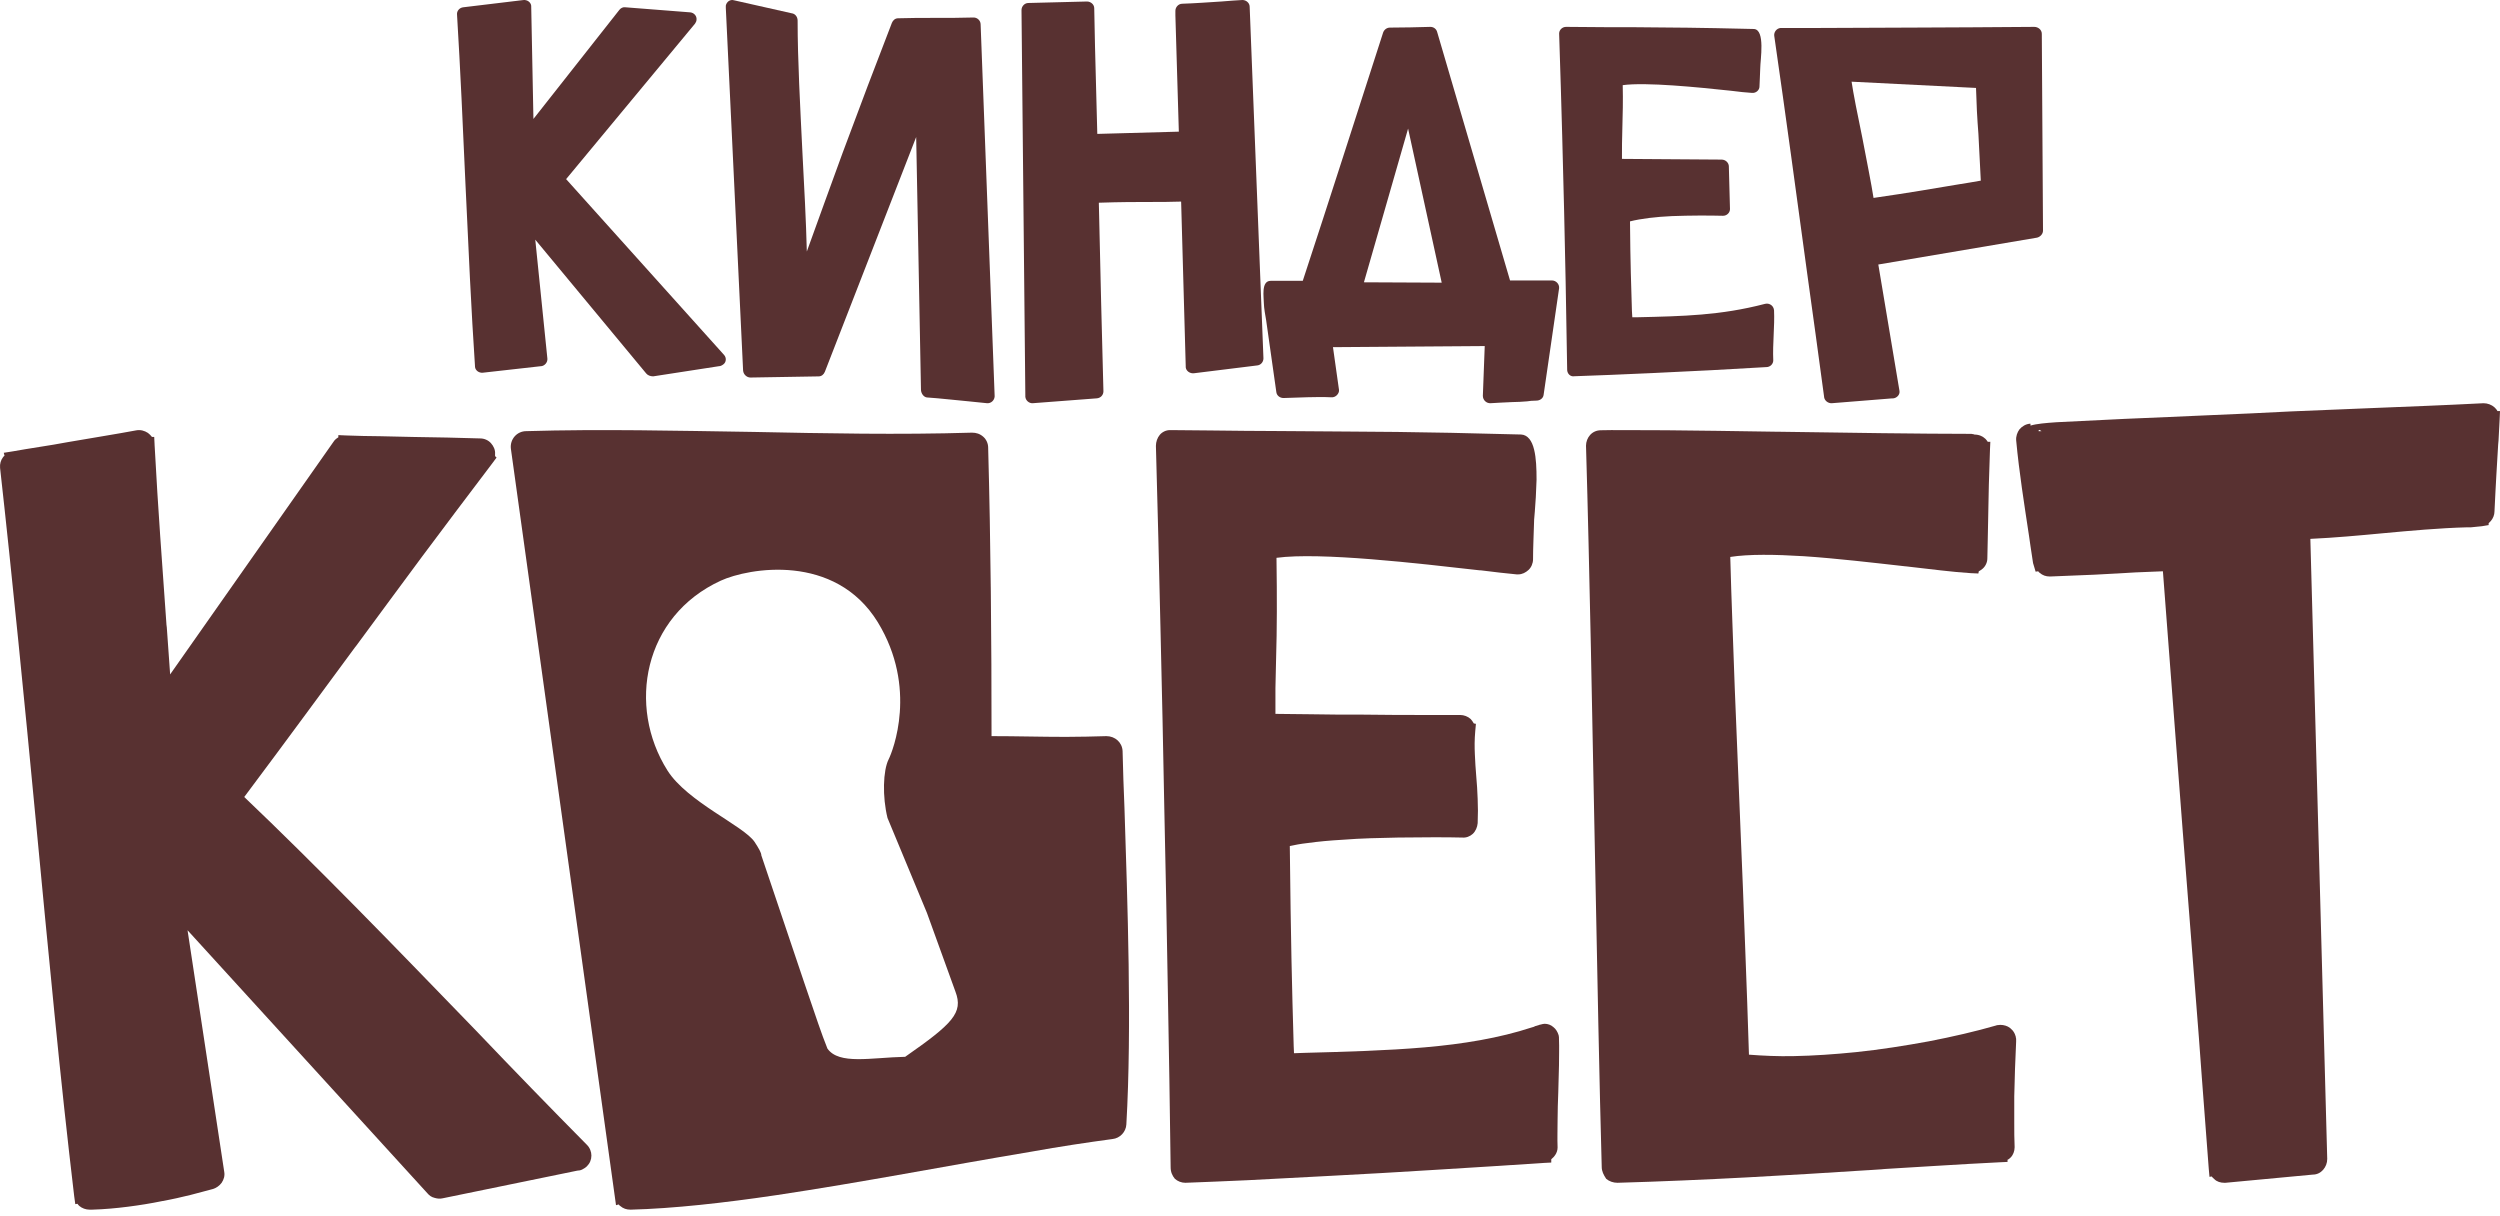
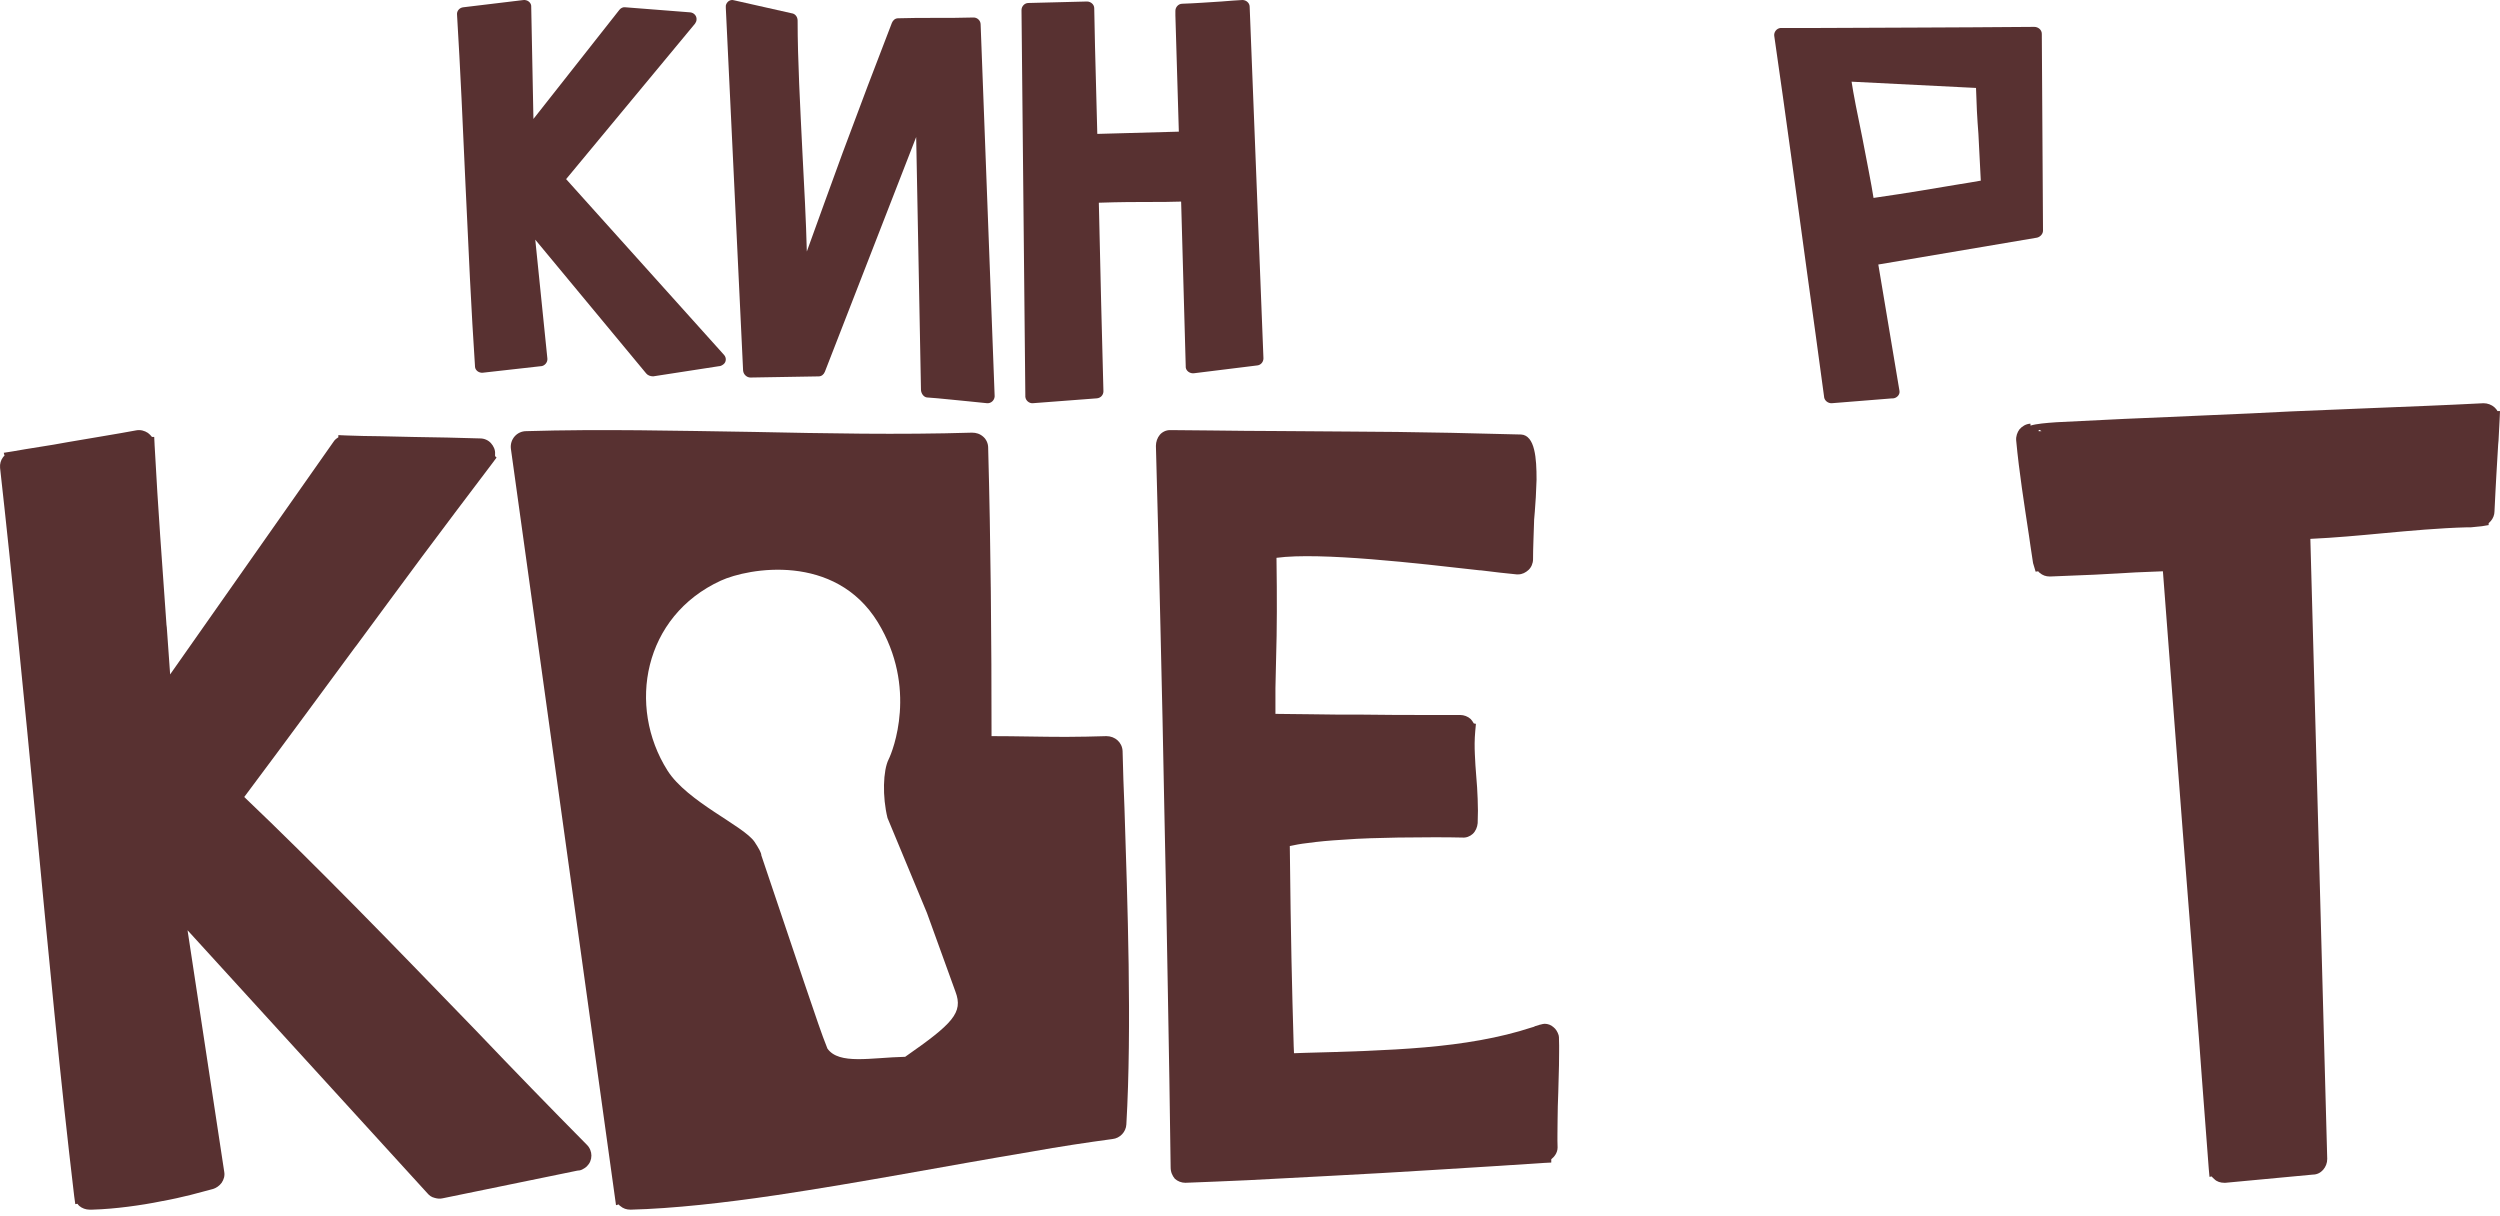
<svg xmlns="http://www.w3.org/2000/svg" width="148" height="72" viewBox="0 0 148 72" fill="none">
  <path d="M38.255 22.108L31.688 14.188L32.405 21.228C32.427 21.443 32.253 21.657 32.036 21.679H32.014L28.578 22.065C28.36 22.086 28.143 21.936 28.121 21.722V21.7C27.904 18.459 27.73 14.704 27.556 10.905C27.404 7.492 27.251 4.058 27.056 0.861C27.034 0.646 27.208 0.453 27.425 0.431L30.992 0.002C31.209 -0.019 31.427 0.131 31.448 0.345C31.448 0.367 31.448 0.367 31.448 0.388L31.579 7.042L36.668 0.582C36.755 0.474 36.885 0.41 37.016 0.431L40.865 0.732C41.083 0.753 41.257 0.946 41.235 1.161C41.235 1.247 41.191 1.333 41.148 1.397L33.514 10.604L42.866 21.013C43.018 21.185 42.996 21.443 42.822 21.571C42.735 21.636 42.648 21.679 42.561 21.679L38.669 22.28C38.495 22.28 38.342 22.215 38.255 22.108Z" fill="#583131" />
  <path d="M25.294 70.632L11.103 55.071L13.274 69.368C13.318 69.607 13.252 69.825 13.121 70.022C12.989 70.196 12.814 70.327 12.594 70.392C12.243 70.479 11.805 70.61 11.278 70.741C10.752 70.871 10.181 71.002 9.567 71.111C8.931 71.242 8.251 71.351 7.571 71.438C6.891 71.525 6.168 71.591 5.444 71.612H5.378H5.312C5.071 71.612 4.852 71.525 4.698 71.394C4.654 71.351 4.61 71.307 4.588 71.264L4.457 71.285L4.391 70.806C3.996 67.472 3.601 63.832 3.228 60.04C2.856 56.313 2.483 52.391 2.11 48.468C1.781 44.959 1.43 41.428 1.079 37.898C0.728 34.432 0.377 31.033 0.004 27.698C-0.018 27.459 0.048 27.241 0.18 27.066C0.202 27.044 0.223 27.001 0.267 26.979L0.223 26.805L0.772 26.718C1.189 26.652 1.737 26.543 2.351 26.456C2.899 26.369 3.448 26.282 4.018 26.173C4.654 26.064 5.29 25.955 6.08 25.824C6.826 25.693 7.527 25.584 8.076 25.475C8.317 25.432 8.558 25.497 8.756 25.628C8.844 25.693 8.931 25.78 8.997 25.868H9.129L9.151 26.303V26.325C9.37 30.379 9.589 33.19 9.852 36.939V36.961L9.874 37.135C9.94 38.007 10.006 38.922 10.072 39.925L19.745 26.151C19.811 26.042 19.92 25.955 20.03 25.889V25.759L20.512 25.78C21.192 25.802 21.85 25.824 22.486 25.824C23.145 25.846 23.802 25.846 24.46 25.868C25.799 25.889 27.137 25.911 28.431 25.955C28.672 25.955 28.913 26.064 29.067 26.238C29.22 26.413 29.33 26.63 29.308 26.892C29.308 26.936 29.308 26.957 29.308 27.001L29.396 27.088L29.154 27.415C27.597 29.464 26.259 31.251 24.987 32.951C23.737 34.629 22.465 36.372 21.061 38.268L21.039 38.29C19.218 40.753 17.2 43.52 14.459 47.182C16.564 49.187 18.78 51.388 21.039 53.676C23.408 56.074 25.799 58.558 28.167 60.999C29.286 62.176 30.405 63.331 31.501 64.464C32.598 65.597 33.695 66.709 34.748 67.777C34.923 67.951 35.011 68.191 35.011 68.409C35.011 68.648 34.923 68.867 34.748 69.041C34.66 69.128 34.55 69.193 34.462 69.237C34.375 69.281 34.265 69.302 34.177 69.302L26.215 70.937C26.04 70.98 25.886 70.959 25.733 70.915C25.535 70.871 25.404 70.763 25.294 70.632Z" fill="#583131" />
  <path d="M42.67 34.375C38.091 36.477 37.113 41.809 39.514 45.614C40.692 47.473 44.026 48.889 44.671 49.841C44.916 50.217 45.071 50.482 45.071 50.637L47.606 58.16C48.339 60.306 48.628 61.191 48.984 62.076C49.673 63.05 51.563 62.607 53.586 62.563C56.409 60.594 57.032 59.952 56.565 58.713L54.875 54.044L52.541 48.425C52.23 47.163 52.274 45.614 52.608 44.951C52.852 44.464 54.342 40.725 51.963 36.831C49.429 32.715 44.316 33.622 42.67 34.375ZM58.699 43.579C60.166 43.579 61.633 43.623 63.1 43.623C63.901 43.623 64.701 43.601 65.501 43.579C66.013 43.579 66.435 43.955 66.457 44.464C66.48 45.592 66.524 46.721 66.569 47.849C66.746 53.381 67.013 60.793 66.68 66.568C66.657 67.01 66.302 67.386 65.857 67.431C64.39 67.63 62.745 67.873 61.033 68.183C56.009 69.024 51.007 69.997 45.983 70.749C42.848 71.214 39.869 71.546 37.335 71.612C37.091 71.612 36.891 71.546 36.713 71.391C36.69 71.369 36.646 71.347 36.624 71.303L36.468 71.347L30.244 26.564C30.177 26.011 30.599 25.524 31.155 25.524C35.601 25.392 40.069 25.502 44.538 25.569H44.56C48.873 25.657 53.208 25.745 57.543 25.613C57.787 25.613 58.01 25.679 58.21 25.856C58.388 26.011 58.499 26.254 58.499 26.498C58.654 32.206 58.699 37.893 58.699 43.579Z" fill="#583131" />
  <path d="M69.302 69.106C69.26 65.62 69.198 62.111 69.135 58.582C69.073 55.052 69.011 51.5 68.928 47.905C68.866 44.353 68.783 40.78 68.7 37.185C68.617 33.611 68.534 29.994 68.43 26.399C68.43 26.159 68.513 25.919 68.658 25.745C68.803 25.571 69.032 25.462 69.26 25.462H69.281H69.302C71.003 25.484 72.435 25.484 73.7 25.506C74.966 25.506 76.024 25.527 76.999 25.527C79.157 25.549 80.797 25.549 82.706 25.571C84.615 25.593 86.793 25.636 90.051 25.723C90.445 25.745 90.694 26.094 90.819 26.617C90.943 27.118 90.964 27.75 90.964 28.404C90.943 29.122 90.902 29.82 90.86 30.299C90.839 30.539 90.819 30.713 90.819 30.779V30.822C90.798 31.607 90.756 32.413 90.756 33.11C90.756 33.35 90.653 33.589 90.487 33.742C90.321 33.894 90.113 34.003 89.885 34.003H89.864H89.843H89.823H89.802H89.781C89.159 33.938 88.474 33.873 87.665 33.764H87.623H87.603C83.951 33.35 78.162 32.674 75.568 33.023C75.589 34.265 75.589 35.311 75.589 36.226C75.589 37.25 75.568 38.1 75.547 38.906C75.526 39.538 75.526 40.126 75.506 40.736C75.506 41.216 75.506 41.717 75.506 42.261C76.107 42.261 76.792 42.283 77.498 42.283C78.493 42.305 79.573 42.305 80.61 42.305C82 42.327 83.37 42.327 84.407 42.327C85.486 42.327 86.254 42.327 86.441 42.327C86.669 42.327 86.897 42.414 87.063 42.566C87.125 42.632 87.188 42.719 87.25 42.828L87.374 42.85L87.333 43.307C87.291 43.787 87.291 44.222 87.312 44.658C87.333 45.072 87.353 45.53 87.395 45.966C87.436 46.38 87.457 46.815 87.478 47.295C87.499 47.752 87.499 48.232 87.478 48.733C87.457 48.973 87.353 49.212 87.188 49.365C87.022 49.517 86.793 49.605 86.565 49.583H86.544C85.735 49.561 84.324 49.561 82.768 49.583C81.71 49.605 80.568 49.626 79.49 49.713C78.722 49.757 78.016 49.822 77.394 49.91C76.999 49.953 76.668 50.019 76.356 50.084C76.419 55.793 76.481 58.298 76.585 61.872V61.894L76.605 62.351L77.228 62.329C79.676 62.264 82.062 62.199 84.345 62.003C86.606 61.806 88.744 61.458 90.673 60.826C90.756 60.804 90.839 60.782 90.902 60.739H90.922C91.005 60.717 91.047 60.695 91.068 60.695C91.13 60.673 91.171 60.652 91.213 60.652C91.296 60.63 91.379 60.608 91.441 60.608C91.628 60.608 91.815 60.673 91.96 60.804C92.105 60.913 92.209 61.087 92.271 61.283C92.292 61.349 92.292 61.436 92.292 61.523C92.313 62.024 92.292 62.547 92.292 63.07C92.271 63.615 92.271 64.116 92.25 64.661C92.23 65.206 92.209 65.772 92.209 66.317C92.209 66.862 92.188 67.406 92.209 67.929C92.209 68.256 92.001 68.496 91.835 68.626V68.823L91.42 68.844C89.553 68.975 87.291 69.106 84.905 69.258C82.913 69.389 80.838 69.498 78.826 69.607C77.103 69.694 75.423 69.781 73.866 69.868C72.497 69.934 71.231 69.978 70.173 70.021C69.945 70.021 69.716 69.934 69.55 69.781C69.405 69.607 69.302 69.389 69.302 69.106Z" fill="#583131" />
-   <path d="M94.822 69.084C94.755 66.676 94.689 63.821 94.623 60.689C94.556 57.6 94.49 54.191 94.423 50.676C94.335 46.649 94.269 42.452 94.18 38.319C94.092 34.207 94.003 30.159 93.892 26.387C93.892 26.153 93.981 25.919 94.136 25.748C94.291 25.578 94.512 25.471 94.777 25.471C95.397 25.45 96.79 25.471 98.627 25.471C100.463 25.493 102.741 25.514 105.086 25.557H105.175C109.356 25.62 113.802 25.684 116.612 25.684C116.678 25.684 116.744 25.684 116.833 25.706C116.855 25.706 116.877 25.727 116.899 25.727C117.165 25.727 117.386 25.834 117.541 25.983C117.585 26.025 117.629 26.089 117.674 26.153H117.828L117.806 26.643C117.784 27.304 117.762 27.985 117.74 28.689C117.718 29.413 117.718 30.137 117.696 30.883L117.674 31.97C117.674 32.332 117.651 32.715 117.651 33.056C117.651 33.291 117.541 33.525 117.364 33.674C117.297 33.738 117.209 33.781 117.143 33.823L117.121 33.951L116.656 33.93C115.616 33.866 114.289 33.695 112.807 33.525H112.785C110.882 33.312 108.714 33.056 106.79 32.928C105.086 32.822 103.516 32.8 102.432 32.971C102.498 35.506 102.609 38.127 102.697 40.726C102.808 43.432 102.918 46.18 103.029 48.886C103.139 51.358 103.228 53.765 103.316 56.13C103.405 58.303 103.471 60.412 103.538 62.436C104.356 62.5 105.263 62.543 106.192 62.522C107.365 62.5 108.604 62.415 109.865 62.287C111.302 62.138 112.785 61.904 114.178 61.648C115.616 61.371 116.988 61.051 118.16 60.711L118.227 60.689H118.249C118.47 60.647 118.691 60.689 118.868 60.775C119.067 60.881 119.244 61.073 119.311 61.307L119.333 61.371V61.392C119.333 61.435 119.355 61.456 119.355 61.499C119.355 61.563 119.355 61.627 119.355 61.669C119.333 62.202 119.311 62.735 119.288 63.288C119.266 63.843 119.266 64.375 119.244 64.908C119.244 65.44 119.244 65.952 119.244 66.463C119.244 66.953 119.244 67.443 119.266 67.912C119.266 68.146 119.178 68.38 119.023 68.53C118.979 68.572 118.912 68.636 118.846 68.657V68.785L118.381 68.807C117.187 68.871 115.904 68.934 114.599 69.02C113.338 69.105 111.966 69.169 110.595 69.275H110.572C105.927 69.574 100.971 69.872 95.751 70.021C95.507 70.021 95.264 69.936 95.087 69.787C94.932 69.552 94.822 69.339 94.822 69.084Z" fill="#583131" />
  <path d="M120.683 25.526H120.856C120.748 25.437 120.683 25.415 120.683 25.526ZM120.357 33.335C120.227 32.453 120.162 32.078 120.118 31.725C119.836 29.849 119.532 27.952 119.358 26.077C119.336 25.834 119.423 25.592 119.554 25.415C119.706 25.239 119.923 25.107 120.162 25.084H120.183H120.205V25.195C120.574 25.084 121.117 25.04 121.747 24.996L125.764 24.798L128.37 24.687L130.867 24.577C132.387 24.511 133.994 24.445 135.623 24.356C137.208 24.29 138.815 24.224 140.422 24.158L143.679 24.026C144.699 23.981 145.785 23.937 147.023 23.871C147.262 23.871 147.501 23.959 147.674 24.114C147.739 24.18 147.805 24.246 147.848 24.334H148L147.978 24.842C147.957 25.261 147.935 25.68 147.913 26.077L147.891 26.32C147.848 26.938 147.826 27.533 147.783 28.151C147.739 28.791 147.718 29.497 147.674 30.269C147.674 30.489 147.587 30.688 147.457 30.842C147.414 30.886 147.37 30.93 147.327 30.975V31.085L146.936 31.151C146.871 31.151 146.806 31.173 146.719 31.173C146.654 31.173 146.567 31.195 146.502 31.195C146.437 31.195 146.35 31.217 146.285 31.217C146.219 31.217 146.154 31.217 146.067 31.217C144.395 31.261 142.723 31.416 141.051 31.57C139.64 31.703 138.207 31.835 136.773 31.901L137.316 51.755L137.772 68.61C137.772 68.852 137.685 69.073 137.533 69.249C137.381 69.426 137.164 69.536 136.925 69.536L131.736 70.022H131.692C131.453 70.022 131.236 69.956 131.084 69.801C131.019 69.757 130.976 69.691 130.932 69.647L130.802 69.669L130.758 69.183L130.346 63.757L130.172 61.396C129.846 57.205 129.564 53.609 129.217 49.197C128.891 45.027 128.544 40.284 128.044 33.82C126.676 33.864 125.981 33.909 125.286 33.953H125.265C124.505 33.997 123.745 34.041 121.899 34.107L121.356 34.129C121.117 34.129 120.922 34.063 120.748 33.909C120.704 33.887 120.683 33.842 120.661 33.82L120.509 33.842L120.357 33.335Z" fill="#583131" />
  <path d="M54.522 23.098L54.238 8.111L48.832 22.01C48.767 22.169 48.636 22.282 48.461 22.282L44.428 22.35C44.21 22.35 44.014 22.169 43.992 21.942L42.968 0.469C42.968 0.424 42.968 0.379 42.968 0.333C43.011 0.107 43.229 -0.052 43.447 0.016L46.87 0.787C47.066 0.809 47.219 0.991 47.219 1.218C47.219 3.553 47.371 6.297 47.502 8.995C47.611 11.058 47.72 13.099 47.764 14.89C48.44 13.008 49.159 11.036 49.878 9.063C50.881 6.365 51.884 3.712 52.8 1.354C52.865 1.195 52.996 1.082 53.17 1.082C53.846 1.059 54.609 1.059 55.394 1.059C56.157 1.059 56.942 1.059 57.639 1.036C57.857 1.036 58.053 1.218 58.053 1.444L58.882 23.416C58.882 23.438 58.882 23.461 58.882 23.484C58.86 23.71 58.664 23.892 58.424 23.869C57.705 23.801 56.92 23.71 56.157 23.642C55.699 23.597 55.241 23.552 54.871 23.529C54.696 23.506 54.544 23.325 54.522 23.098Z" fill="#583131" />
  <path d="M60.7 23.426L60.473 0.598C60.473 0.376 60.654 0.177 60.881 0.177L64.348 0.089C64.575 0.089 64.779 0.266 64.779 0.487L64.824 2.723C64.87 4.451 64.915 6.178 64.96 7.927L69.787 7.794L69.583 0.908V0.886V0.642C69.583 0.421 69.765 0.221 69.991 0.221C70.716 0.199 71.578 0.133 72.303 0.089C72.801 0.044 73.232 0.022 73.549 0C73.776 0 73.98 0.177 73.98 0.399L74.796 21.212C74.796 21.433 74.637 21.611 74.433 21.633L70.671 22.098C70.445 22.12 70.218 21.965 70.195 21.744C70.195 21.721 70.195 21.699 70.195 21.677L69.923 11.934C69.266 11.957 68.7 11.957 68.065 11.957C67.272 11.957 66.365 11.957 65.051 12.001C65.096 14.06 65.142 16.097 65.187 17.891C65.255 20.415 65.3 22.408 65.323 23.161C65.323 23.382 65.164 23.559 64.938 23.581L61.153 23.869C60.926 23.891 60.722 23.714 60.7 23.493C60.7 23.448 60.7 23.426 60.7 23.426Z" fill="#583131" />
-   <path d="M92.777 21.919C92.709 17.804 92.664 15.247 92.596 12.503C92.528 9.76 92.46 6.85 92.301 1.986C92.301 1.778 92.482 1.591 92.709 1.591H92.732C94.546 1.612 95.816 1.612 96.859 1.612C99.172 1.632 100.351 1.632 103.821 1.716C104.524 1.736 104.206 3.565 104.206 4.044C104.184 4.418 104.184 4.792 104.161 5.124C104.161 5.332 103.957 5.519 103.73 5.499H103.708C103.367 5.478 102.959 5.436 102.483 5.374C100.533 5.166 97.449 4.854 96.065 5.041C96.088 5.956 96.065 6.808 96.043 7.598C96.02 8.221 96.02 8.824 96.02 9.406L101.916 9.448C102.143 9.448 102.324 9.614 102.347 9.822L102.415 12.379C102.415 12.586 102.234 12.774 102.007 12.774H101.984C101.168 12.753 100.057 12.753 98.968 12.794C98.038 12.836 97.154 12.94 96.496 13.106C96.519 15.725 96.564 16.827 96.61 18.407L96.632 18.781H96.972C99.626 18.718 101.848 18.677 104.479 17.991C104.705 17.928 104.932 18.053 105 18.261C105 18.302 105.023 18.323 105.023 18.365C105.045 18.843 105.023 19.342 105 19.841C104.977 20.34 104.955 20.838 104.977 21.337C104.977 21.545 104.796 21.732 104.569 21.732C102.551 21.857 100.102 21.982 97.834 22.085C96.065 22.169 94.41 22.231 93.208 22.273C92.981 22.314 92.8 22.148 92.777 21.919Z" fill="#583131" />
-   <path d="M87.785 23.41C87.785 23.214 87.963 23.04 88.165 23.018ZM83.359 7.613L80.744 16.712L85.349 16.734L83.359 7.613ZM78.822 23.52C77.884 23.476 76.922 23.541 75.984 23.563C75.76 23.563 75.582 23.41 75.559 23.214L74.956 18.959C74.911 18.719 74.822 18.196 74.822 17.977C74.822 17.607 74.643 16.625 75.224 16.625H77.124C78.733 11.737 80.297 6.828 81.884 1.918C81.951 1.744 82.108 1.634 82.287 1.634C83.091 1.634 83.873 1.613 84.678 1.591C84.879 1.591 85.036 1.722 85.08 1.896L89.394 16.603H91.875C92.121 16.603 92.322 16.821 92.299 17.061L91.383 23.367C91.361 23.585 91.159 23.716 90.958 23.716C90.713 23.716 90.556 23.738 90.4 23.76C90.109 23.782 89.819 23.803 89.528 23.803C89.126 23.825 88.522 23.847 88.254 23.869C88.008 23.891 87.785 23.694 87.785 23.432L87.896 20.487L78.912 20.552L79.269 23.083C79.292 23.301 79.068 23.541 78.822 23.52Z" fill="#583131" />
  <path d="M116.98 5.206L109.614 4.836C109.709 5.489 109.969 6.817 110.252 8.167C110.512 9.539 110.795 10.933 110.913 11.717C113.179 11.39 114.383 11.173 115.965 10.911C116.366 10.846 116.791 10.781 117.263 10.694C117.216 9.801 117.169 8.864 117.122 7.928C117.051 7.035 117.004 6.12 116.98 5.206ZM111.999 23.585L108.458 23.869C108.222 23.89 108.009 23.716 107.985 23.498V23.477C107.655 21.016 107.324 18.62 106.994 16.247C106.357 11.586 105.743 7.013 105.034 2.113C105.011 1.896 105.176 1.678 105.412 1.656C105.436 1.656 105.459 1.656 105.483 1.656H107.702C111.904 1.634 115.209 1.634 120.427 1.591C120.663 1.591 120.875 1.765 120.875 2.005L120.946 13.655C120.946 13.851 120.781 14.025 120.592 14.069L111.196 15.659L112.447 23.128C112.495 23.346 112.306 23.564 112.07 23.585H111.999Z" fill="#583131" />
</svg>